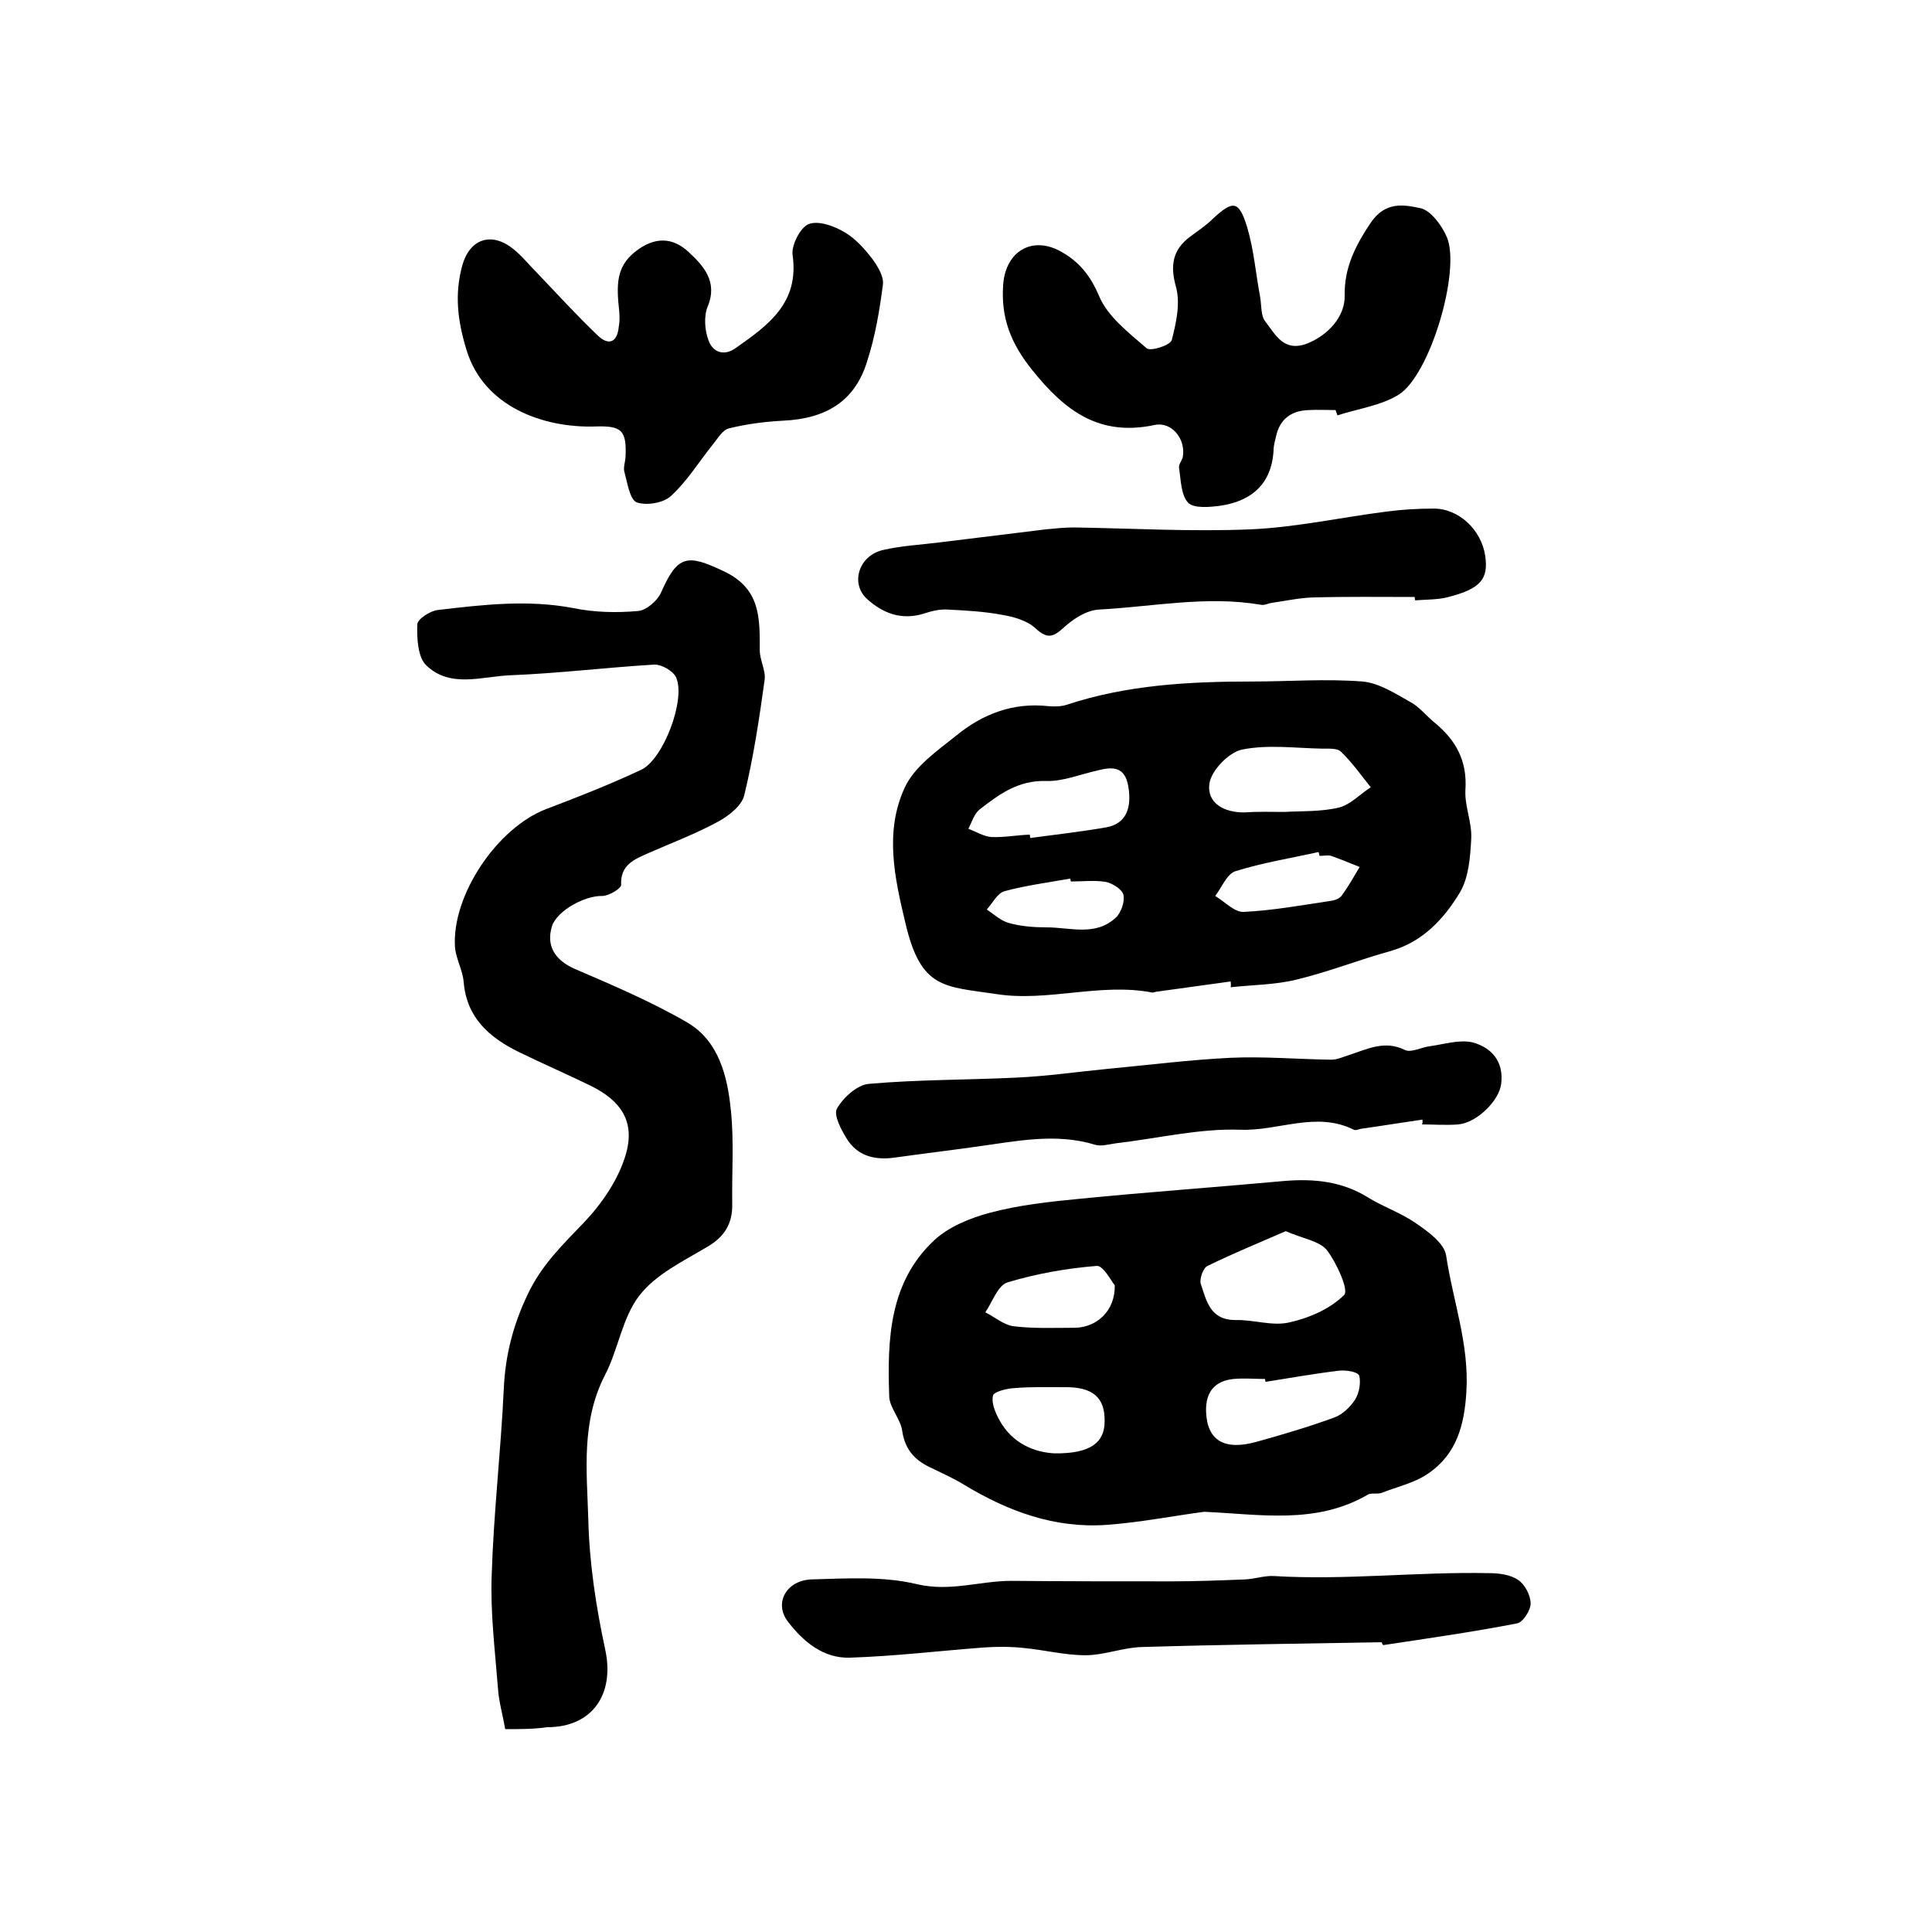
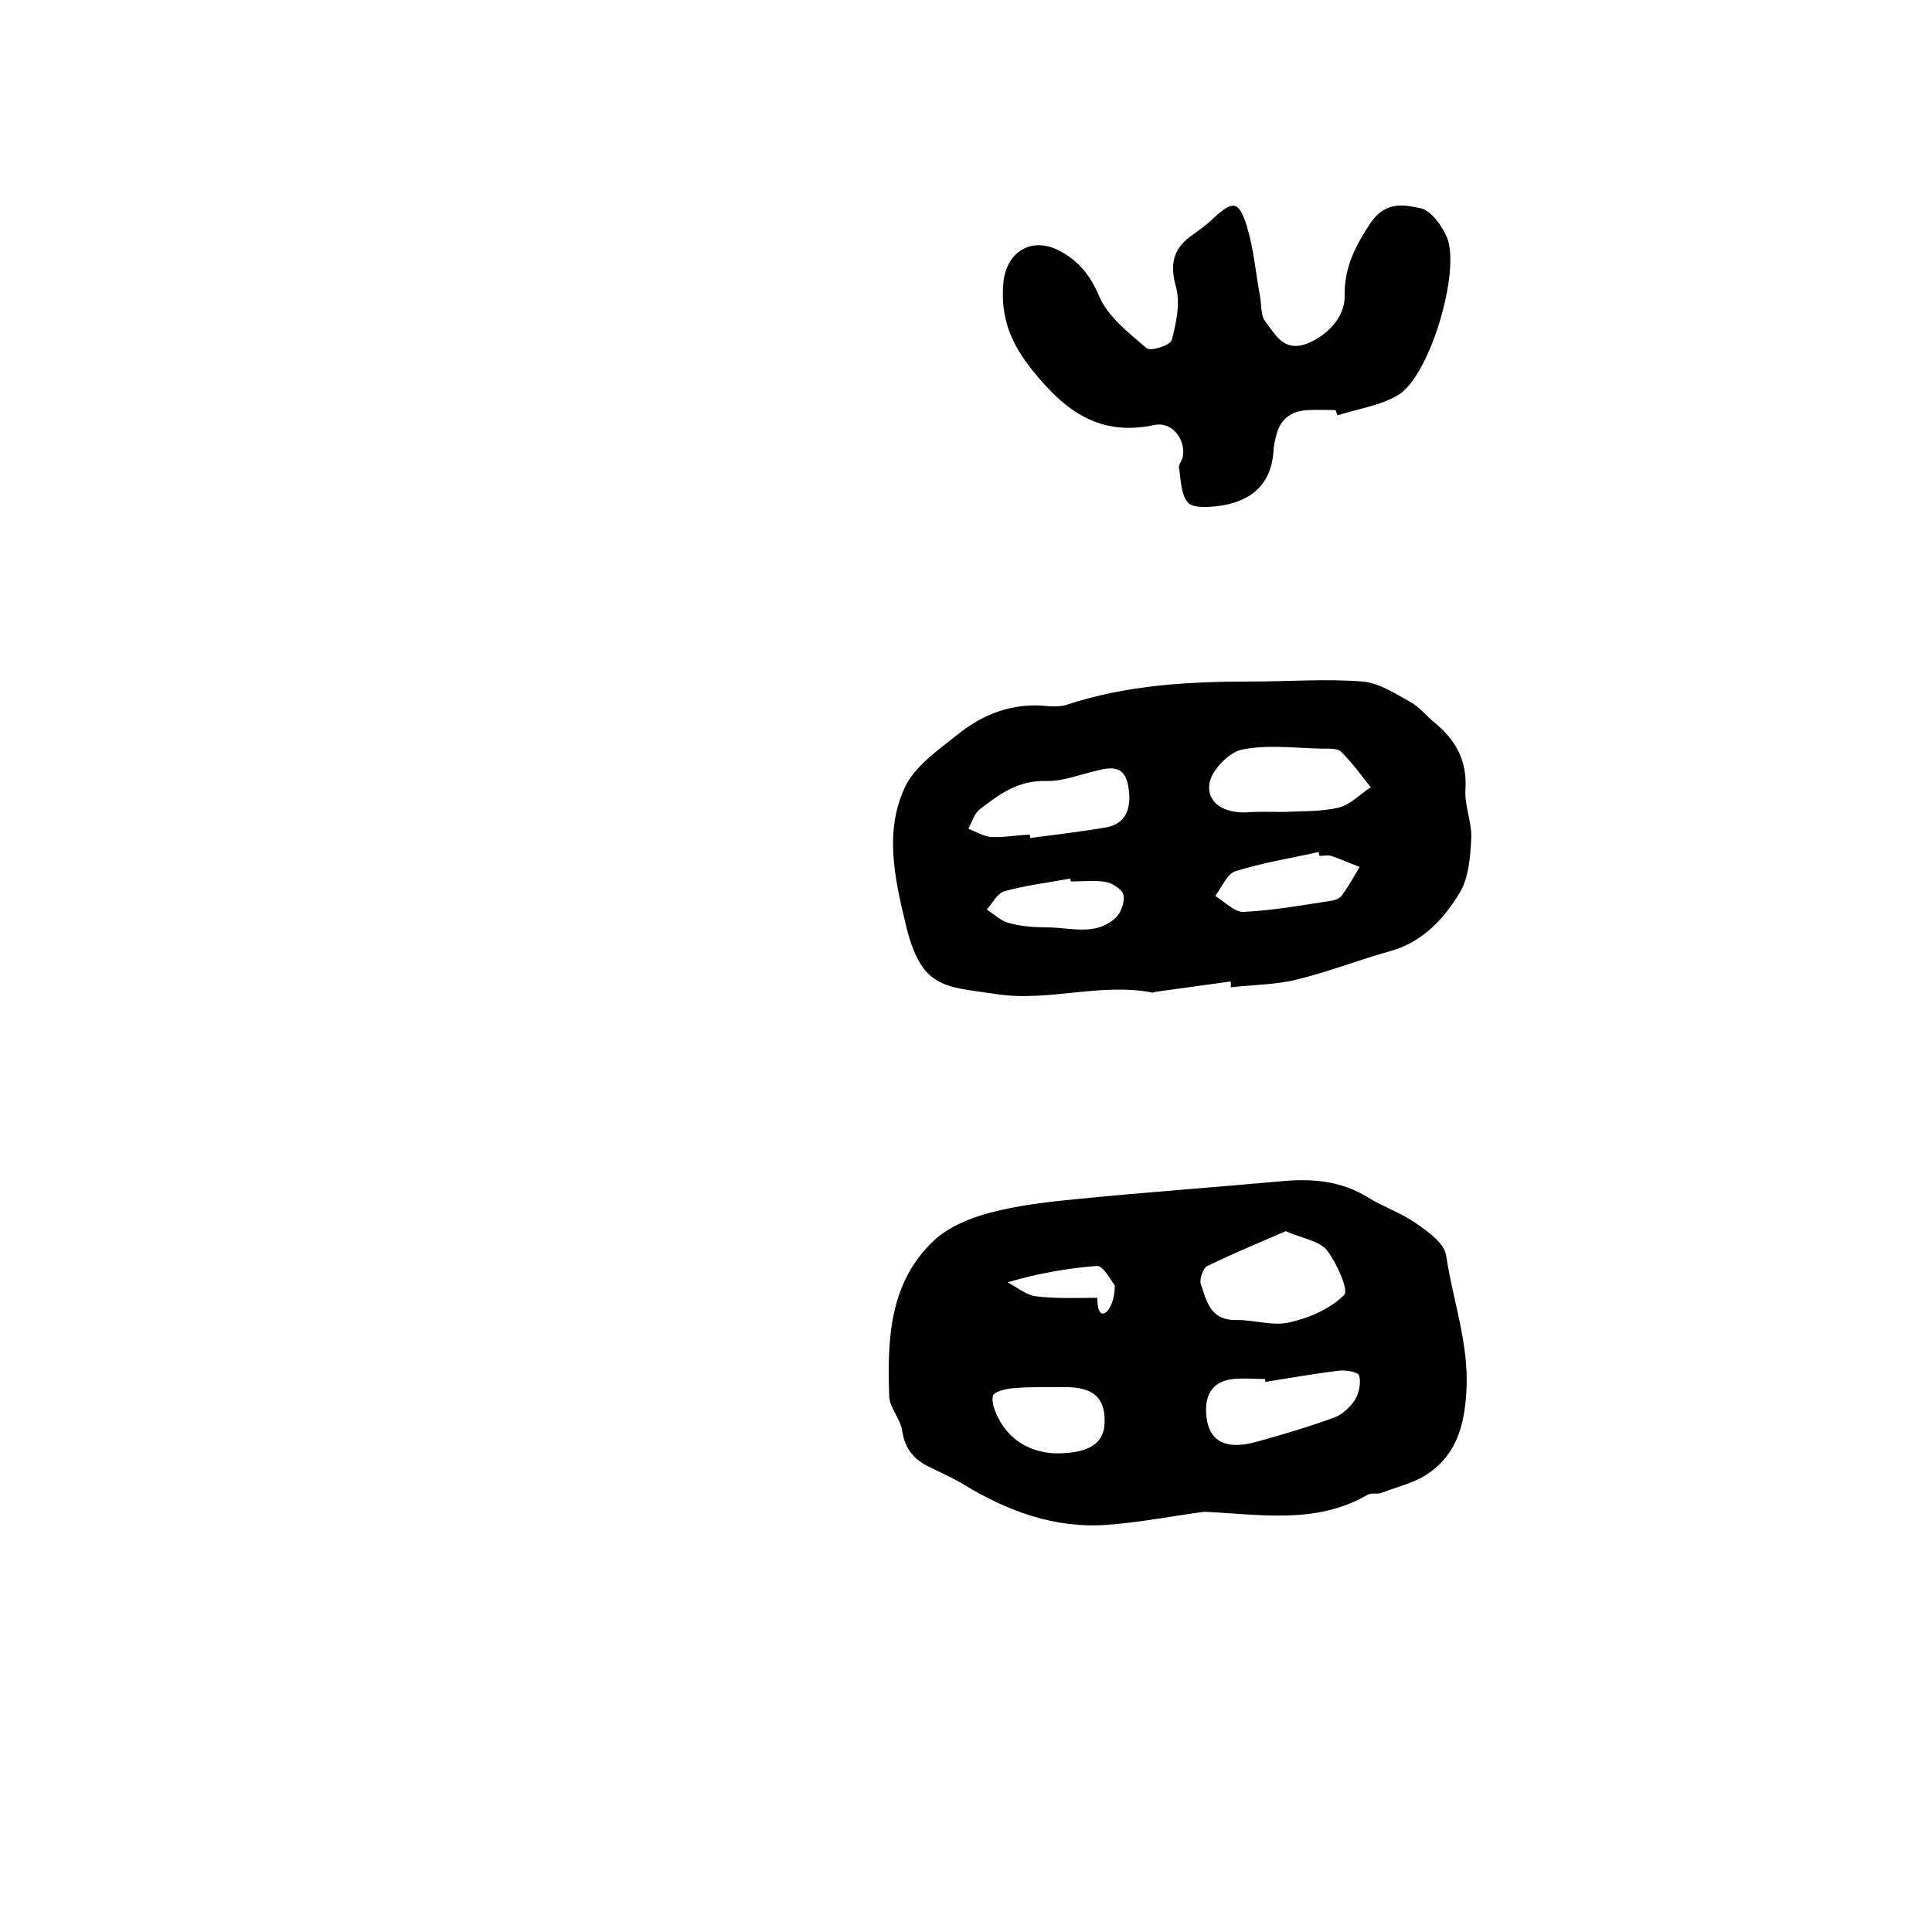
<svg xmlns="http://www.w3.org/2000/svg" version="1.1" id="图层_1" x="0px" y="0px" viewBox="0 0 400 400" style="enable-background:new 0 0 400 400;" xml:space="preserve">
  <style type="text/css">
	.st0{fill:#FFFFFF;}
</style>
  <g>
-     <path d="M104.6,358c-0.5-2.9-1.3-5.6-1.5-8.4c-0.6-7.8-1.6-15.7-1.3-23.5c0.4-12.9,1.9-25.7,2.5-38.5c0.3-6.9,1.9-13.2,4.9-19.5   c2.9-6.2,7.3-10.4,11.8-15.1c3.7-3.9,7.1-8.9,8.6-14.1c1.9-6.7-1-11-7.3-14.1c-4.9-2.4-10-4.6-14.9-7c-6.1-3-10.8-7.1-11.4-14.5   c-0.2-2.4-1.6-4.8-1.8-7.2c-0.7-10.7,8.7-24.7,18.9-28.6c6.6-2.5,13.2-5.1,19.6-8.1c4.6-2.1,9.3-14.5,7.3-19.1   c-0.6-1.4-3.1-2.8-4.6-2.7c-9.9,0.6-19.7,1.8-29.6,2.2c-5.9,0.2-12.6,2.8-17.6-2.1c-1.7-1.7-1.9-5.5-1.8-8.4c0-1.1,2.6-2.8,4.2-3   c9.3-1.1,18.7-2.2,28.1-0.4c4.4,0.9,9,1,13.4,0.6c1.7-0.1,4.1-2.2,4.8-3.9c3.4-7.7,5.4-7.9,12.8-4.4c7.8,3.6,7.6,9.7,7.6,16.4   c0,2.1,1.3,4.3,1,6.2c-1.1,8-2.3,16-4.2,23.8c-0.5,2.2-3.2,4.3-5.4,5.5c-4.6,2.5-9.6,4.4-14.4,6.5c-2.9,1.3-5.9,2.4-5.7,6.6   c0,0.8-2.6,2.3-3.9,2.3c-3.6-0.1-9.3,3-10.4,6.2c-1.3,4.1,0.6,7.1,4.7,8.9c7.9,3.4,15.9,6.8,23.3,11.1c6.5,3.8,8.3,11.1,9,18   c0.7,6.4,0.2,13,0.3,19.5c0.1,4-1.5,6.8-5.1,8.9c-5,3-10.7,5.7-14.1,10.1c-3.6,4.6-4.4,11.3-7.2,16.6c-4.9,9.6-3.7,19.8-3.4,29.7   c0.2,9,1.6,18.2,3.5,27c2,9.2-2.6,16.1-12,16.1C110.4,358,107.8,358,104.6,358z" />
-     <path d="M249.3,313c-6.7,0.9-13.3,2.2-20.1,2.7c-10.8,0.8-20.5-2.8-29.6-8.3c-2.1-1.3-4.4-2.3-6.6-3.4c-3.4-1.5-5.6-3.7-6.2-7.7   c-0.3-2.5-2.7-4.9-2.7-7.3c-0.4-11.7,0-23.5,9.3-32.2c3-2.8,7.4-4.6,11.5-5.7c6-1.6,12.3-2.3,18.6-2.9c14.1-1.4,28.3-2.4,42.5-3.7   c6.1-0.5,11.9,0.1,17.2,3.4c3.2,2,6.9,3.2,10,5.4c2.5,1.7,5.8,4.1,6.2,6.6c1.4,9.4,4.8,18.4,4.2,28.2c-0.4,6.9-2,12.9-7.8,16.9   c-2.8,2-6.5,2.8-9.8,4.1c-0.9,0.3-2.2-0.1-2.9,0.4C272.4,315.7,260.8,313.5,249.3,313z M266.2,254.9c-5.5,2.4-10.9,4.6-16.2,7.2   c-0.9,0.4-1.7,2.7-1.4,3.7c1.2,3.5,1.9,7.5,7.2,7.5c3.7-0.1,7.6,1.3,11.1,0.5c4.1-0.9,8.5-2.8,11.4-5.7c1-1-1.6-6.7-3.6-9.3   C273.1,256.9,269.6,256.4,266.2,254.9z M262,286.1c0-0.2-0.1-0.4-0.1-0.6c-2.2,0-4.3-0.2-6.5,0c-3.9,0.4-5.8,2.7-5.7,6.7   c0.2,6,3.7,8.2,10.5,6.3c5.4-1.5,10.8-3.1,16-5c1.7-0.6,3.4-2.2,4.4-3.8c0.8-1.3,1.2-3.5,0.8-4.9c-0.3-0.8-2.8-1.2-4.3-1   C272.1,284.4,267.1,285.3,262,286.1z M230.8,266.1c-0.7-0.8-2.4-4.2-3.8-4c-6.2,0.5-12.4,1.6-18.4,3.4c-2,0.6-3.1,4-4.6,6.2   c2,1,3.9,2.7,6,2.9c4.2,0.5,8.4,0.3,12.6,0.3C227.1,274.8,230.9,271.4,230.8,266.1z M218.3,300.9c7.4,0.1,10.4-2.2,10.4-6.6   c0.1-5-2.5-7.2-8.4-7.1c-3.5,0-7-0.1-10.4,0.2c-1.5,0.1-4,0.7-4.3,1.5c-0.4,1.4,0.4,3.4,1.2,4.9   C209.6,299.1,214.5,300.7,218.3,300.9z" />
+     <path d="M249.3,313c-6.7,0.9-13.3,2.2-20.1,2.7c-10.8,0.8-20.5-2.8-29.6-8.3c-2.1-1.3-4.4-2.3-6.6-3.4c-3.4-1.5-5.6-3.7-6.2-7.7   c-0.3-2.5-2.7-4.9-2.7-7.3c-0.4-11.7,0-23.5,9.3-32.2c3-2.8,7.4-4.6,11.5-5.7c6-1.6,12.3-2.3,18.6-2.9c14.1-1.4,28.3-2.4,42.5-3.7   c6.1-0.5,11.9,0.1,17.2,3.4c3.2,2,6.9,3.2,10,5.4c2.5,1.7,5.8,4.1,6.2,6.6c1.4,9.4,4.8,18.4,4.2,28.2c-0.4,6.9-2,12.9-7.8,16.9   c-2.8,2-6.5,2.8-9.8,4.1c-0.9,0.3-2.2-0.1-2.9,0.4C272.4,315.7,260.8,313.5,249.3,313z M266.2,254.9c-5.5,2.4-10.9,4.6-16.2,7.2   c-0.9,0.4-1.7,2.7-1.4,3.7c1.2,3.5,1.9,7.5,7.2,7.5c3.7-0.1,7.6,1.3,11.1,0.5c4.1-0.9,8.5-2.8,11.4-5.7c1-1-1.6-6.7-3.6-9.3   C273.1,256.9,269.6,256.4,266.2,254.9z M262,286.1c0-0.2-0.1-0.4-0.1-0.6c-2.2,0-4.3-0.2-6.5,0c-3.9,0.4-5.8,2.7-5.7,6.7   c0.2,6,3.7,8.2,10.5,6.3c5.4-1.5,10.8-3.1,16-5c1.7-0.6,3.4-2.2,4.4-3.8c0.8-1.3,1.2-3.5,0.8-4.9c-0.3-0.8-2.8-1.2-4.3-1   C272.1,284.4,267.1,285.3,262,286.1z M230.8,266.1c-0.7-0.8-2.4-4.2-3.8-4c-6.2,0.5-12.4,1.6-18.4,3.4c2,1,3.9,2.7,6,2.9c4.2,0.5,8.4,0.3,12.6,0.3C227.1,274.8,230.9,271.4,230.8,266.1z M218.3,300.9c7.4,0.1,10.4-2.2,10.4-6.6   c0.1-5-2.5-7.2-8.4-7.1c-3.5,0-7-0.1-10.4,0.2c-1.5,0.1-4,0.7-4.3,1.5c-0.4,1.4,0.4,3.4,1.2,4.9   C209.6,299.1,214.5,300.7,218.3,300.9z" />
    <path d="M254.8,203.2c-5.1,0.7-10.1,1.4-15.2,2.1c-0.3,0-0.7,0.2-1,0.2c-10.8-2.1-21.7,2-32.4,0.3c-10.7-1.6-15.5-1-18.7-14.5   c-2.3-9.6-4.4-19.1-0.2-28.2c2-4.4,6.8-7.7,10.8-10.9c5.4-4.4,11.7-6.8,18.9-6c1.3,0.1,2.7,0.1,3.9-0.3c12.4-4.1,25.3-4.8,38.3-4.8   c7.6,0,15.3-0.6,22.9,0c3.4,0.3,6.8,2.5,10,4.3c1.8,1,3.2,2.8,4.9,4.2c4.4,3.6,6.8,7.9,6.4,13.9c-0.2,3.4,1.4,6.8,1.2,10.2   c-0.2,3.7-0.5,7.9-2.3,11c-3.3,5.5-7.7,10.3-14.4,12.2c-6.5,1.8-12.8,4.3-19.4,5.9c-4.4,1.1-9.2,1.1-13.7,1.6   C254.9,203.9,254.8,203.5,254.8,203.2z M266,168.1c3.3-0.2,7.4,0,11.2-0.9c2.4-0.6,4.4-2.8,6.6-4.2c-2-2.5-3.9-5.2-6.2-7.4   c-0.7-0.7-2.5-0.6-3.8-0.6c-5.6-0.1-11.3-0.9-16.7,0.2c-2.7,0.6-6.3,4.3-6.7,7c-0.6,4.1,3.1,6.1,7.4,6   C260.4,168,262.9,168.1,266,168.1z M213.2,172.8c0,0.2,0.1,0.5,0.1,0.7c5.2-0.7,10.5-1.3,15.7-2.2c4-0.7,5.4-3.8,4.6-8.5   c-0.7-4.1-3.2-4.1-6.3-3.3c-3.6,0.8-7.2,2.3-10.7,2.2c-5.8-0.2-9.8,2.8-13.8,5.9c-1.1,0.9-1.6,2.6-2.3,4c1.6,0.6,3.2,1.6,4.8,1.7   C207.9,173.4,210.5,172.9,213.2,172.8z M273.2,177.2c-0.1-0.3-0.1-0.5-0.2-0.8c-5.8,1.3-11.6,2.2-17.3,4c-1.7,0.6-2.8,3.4-4.1,5.1   c2,1.2,4,3.4,5.9,3.3c6.1-0.3,12.1-1.4,18.1-2.3c0.8-0.1,1.8-0.5,2.2-1.1c1.4-1.9,2.5-3.9,3.7-5.9c-2-0.8-3.9-1.6-5.9-2.3   C274.9,177,274,177.2,273.2,177.2z M221.7,182.5c0-0.2-0.1-0.4-0.1-0.6c-4.5,0.8-9.1,1.4-13.6,2.6c-1.5,0.4-2.5,2.5-3.7,3.8   c1.5,1,3,2.4,4.6,2.8c2.5,0.7,5.2,0.9,7.8,0.9c4.9,0,10.1,1.9,14.3-2c1.1-1,1.9-3.3,1.6-4.7c-0.2-1.1-2.2-2.4-3.6-2.7   C226.7,182.2,224.2,182.5,221.7,182.5z" />
    <path d="M276.5,84.9c-1.8,0-3.7-0.1-5.5,0c-3.6,0.1-6,1.8-6.8,5.4c-0.2,0.8-0.4,1.6-0.5,2.4c-0.2,7.2-4.3,11-11,12   c-2.2,0.3-5.5,0.6-6.7-0.6c-1.5-1.6-1.5-4.7-1.9-7.3c-0.1-0.7,0.7-1.5,0.8-2.3c0.6-3.7-2.4-7.3-5.9-6.5   c-11.4,2.4-18.5-2.9-25.3-11.4c-4.5-5.6-6.5-10.9-6-17.7c0.5-6.8,5.9-10.1,11.8-6.9c3.9,2.1,6.3,5.1,8.1,9.4   c1.8,4.2,6.1,7.5,9.8,10.7c0.8,0.7,4.9-0.6,5.2-1.7c0.9-3.5,1.8-7.5,0.9-10.9c-1.3-4.6-0.7-7.8,2.9-10.5c1.6-1.2,3.3-2.3,4.7-3.7   c4.2-3.9,5.4-3.8,7.1,1.7c1.4,4.7,1.8,9.7,2.7,14.5c0.3,1.7,0.1,3.9,1.1,5.1c2.1,2.7,3.8,6.4,8.7,4.5c4.2-1.7,7.8-5.5,7.7-9.9   c-0.1-5.8,2.2-10.3,5.4-15.1c3.1-4.5,6.9-3.7,10.3-3c2.2,0.5,4.5,3.7,5.5,6.1c2.8,7-3.5,28.4-10,32.5c-3.7,2.3-8.4,2.9-12.7,4.3   C276.8,85.8,276.7,85.3,276.5,84.9z" />
-     <path d="M128.2,64.4c-0.6-5.5-0.6-9.1,3.2-12.2c4.1-3.3,7.9-3.1,11.2,0c3,2.8,6.1,6.1,3.9,11.3c-0.8,2-0.6,4.9,0.2,7   c0.9,2.5,3.3,3.3,5.7,1.5c6.7-4.7,13.1-9.3,11.7-19.2c-0.3-2,1.6-5.7,3.3-6.4c2.1-0.8,5.3,0.4,7.5,1.7c2.2,1.3,4.1,3.4,5.7,5.5   c1.1,1.5,2.4,3.6,2.2,5.3c-0.7,5.4-1.6,10.8-3.3,16c-2.5,8.1-8.4,11.8-17.4,12.2c-3.8,0.2-7.6,0.7-11.2,1.6   c-1.3,0.3-2.3,2.1-3.3,3.3c-2.9,3.6-5.3,7.6-8.7,10.7c-1.6,1.5-5.2,2-7.1,1.3c-1.4-0.6-1.9-4-2.5-6.2c-0.3-0.9,0.1-2,0.2-3   c0.3-5.8-0.8-6.7-6.4-6.5c-10.5,0.3-22.9-4-26.5-15.8c-1.9-6.2-2.5-11.6-0.9-17.5c1.5-5.5,6-7.1,10.5-3.5c1.8,1.4,3.3,3.3,4.9,4.9   c4.2,4.4,8.3,8.9,12.7,13.1c2.2,2.1,4,1.4,4.3-1.8C128.4,66.2,128.2,64.6,128.2,64.4z" />
-     <path d="M286.1,340c-16.6,0.3-33.1,0.5-49.7,1c-3.9,0.1-7.8,1.7-11.7,1.7c-4.2,0-8.5-1.1-12.7-1.5c-2.8-0.3-5.6-0.3-8.4-0.1   c-9.2,0.7-18.4,1.8-27.6,2.1c-5.5,0.2-9.7-3.3-12.9-7.5c-2.9-3.8-0.3-8.5,4.9-8.7c7.3-0.2,14.9-0.7,21.9,1c6.9,1.6,13-0.7,19.5-0.7   c11.1,0.1,22.1,0.1,33.2,0.1c5.1,0,10.2-0.2,15.2-0.4c2-0.1,4-0.8,5.9-0.7c14.9,0.9,29.7-0.9,44.5-0.6c2.1,0,4.5,0.3,6.1,1.4   c1.4,0.9,2.6,3.2,2.6,4.9c0,1.4-1.6,3.9-2.8,4.1c-9.2,1.8-18.5,3.1-27.7,4.5C286.2,340.5,286.1,340.2,286.1,340z" />
-     <path d="M292.9,123.6c-7.1,0-14.1-0.1-21.2,0.1c-2.8,0.1-5.5,0.7-8.3,1.1c-0.8,0.1-1.7,0.6-2.4,0.4c-11.2-1.9-22.3,0.4-33.4,1   c-2.5,0.1-5.2,1.8-7.1,3.5c-2.3,2.1-3.5,2.8-6.1,0.4c-1.7-1.6-4.5-2.4-6.9-2.8c-3.7-0.7-7.5-0.9-11.3-1.1c-1.6-0.1-3.3,0.3-4.8,0.8   c-4.7,1.5-8.6,0-11.9-3c-3.5-3.2-1.7-8.9,3.2-10.1c3.8-0.9,7.8-1.1,11.8-1.6c7.3-0.9,14.7-1.8,22-2.7c2-0.2,4-0.4,5.9-0.4   c12.1,0.2,24.3,0.9,36.4,0.4c9.5-0.4,18.9-2.5,28.4-3.7c3.1-0.4,6.3-0.6,9.5-0.6c5.2-0.1,10,4.3,10.8,9.8c0.7,4.8-1,6.8-7.6,8.5   c-2.2,0.6-4.6,0.5-6.9,0.7C292.9,124,292.9,123.8,292.9,123.6z" />
-     <path d="M294.5,231.8c-4.2,0.6-8.4,1.3-12.7,1.9c-0.5,0.1-1.1,0.4-1.5,0.2c-7.8-3.9-15.6,0.3-23.5,0c-8.5-0.3-17.1,1.8-25.7,2.8   c-1.5,0.2-3.1,0.7-4.4,0.3c-8.2-2.5-16.4-0.7-24.5,0.4c-5.7,0.8-11.5,1.5-17.2,2.3c-4,0.5-7.4-0.4-9.6-3.8   c-1.2-1.9-2.9-5.1-2.1-6.4c1.3-2.3,4.2-4.9,6.6-5.1c10.2-0.9,20.5-0.8,30.7-1.3c6.3-0.3,12.5-1.2,18.7-1.8   c8.5-0.8,17.1-1.9,25.6-2.3c6.9-0.3,13.8,0.3,20.7,0.4c1.3,0,2.5-0.6,3.8-1c3.7-1.2,7.3-3.1,11.5-1c1.3,0.6,3.4-0.6,5.2-0.8   c2.9-0.4,6-1.4,8.7-0.8c3.9,1,6.6,3.9,6,8.6c-0.4,3.5-5.1,8.1-8.9,8.4c-2.5,0.2-5,0-7.5,0C294.6,232.4,294.5,232.1,294.5,231.8z" />
  </g>
</svg>